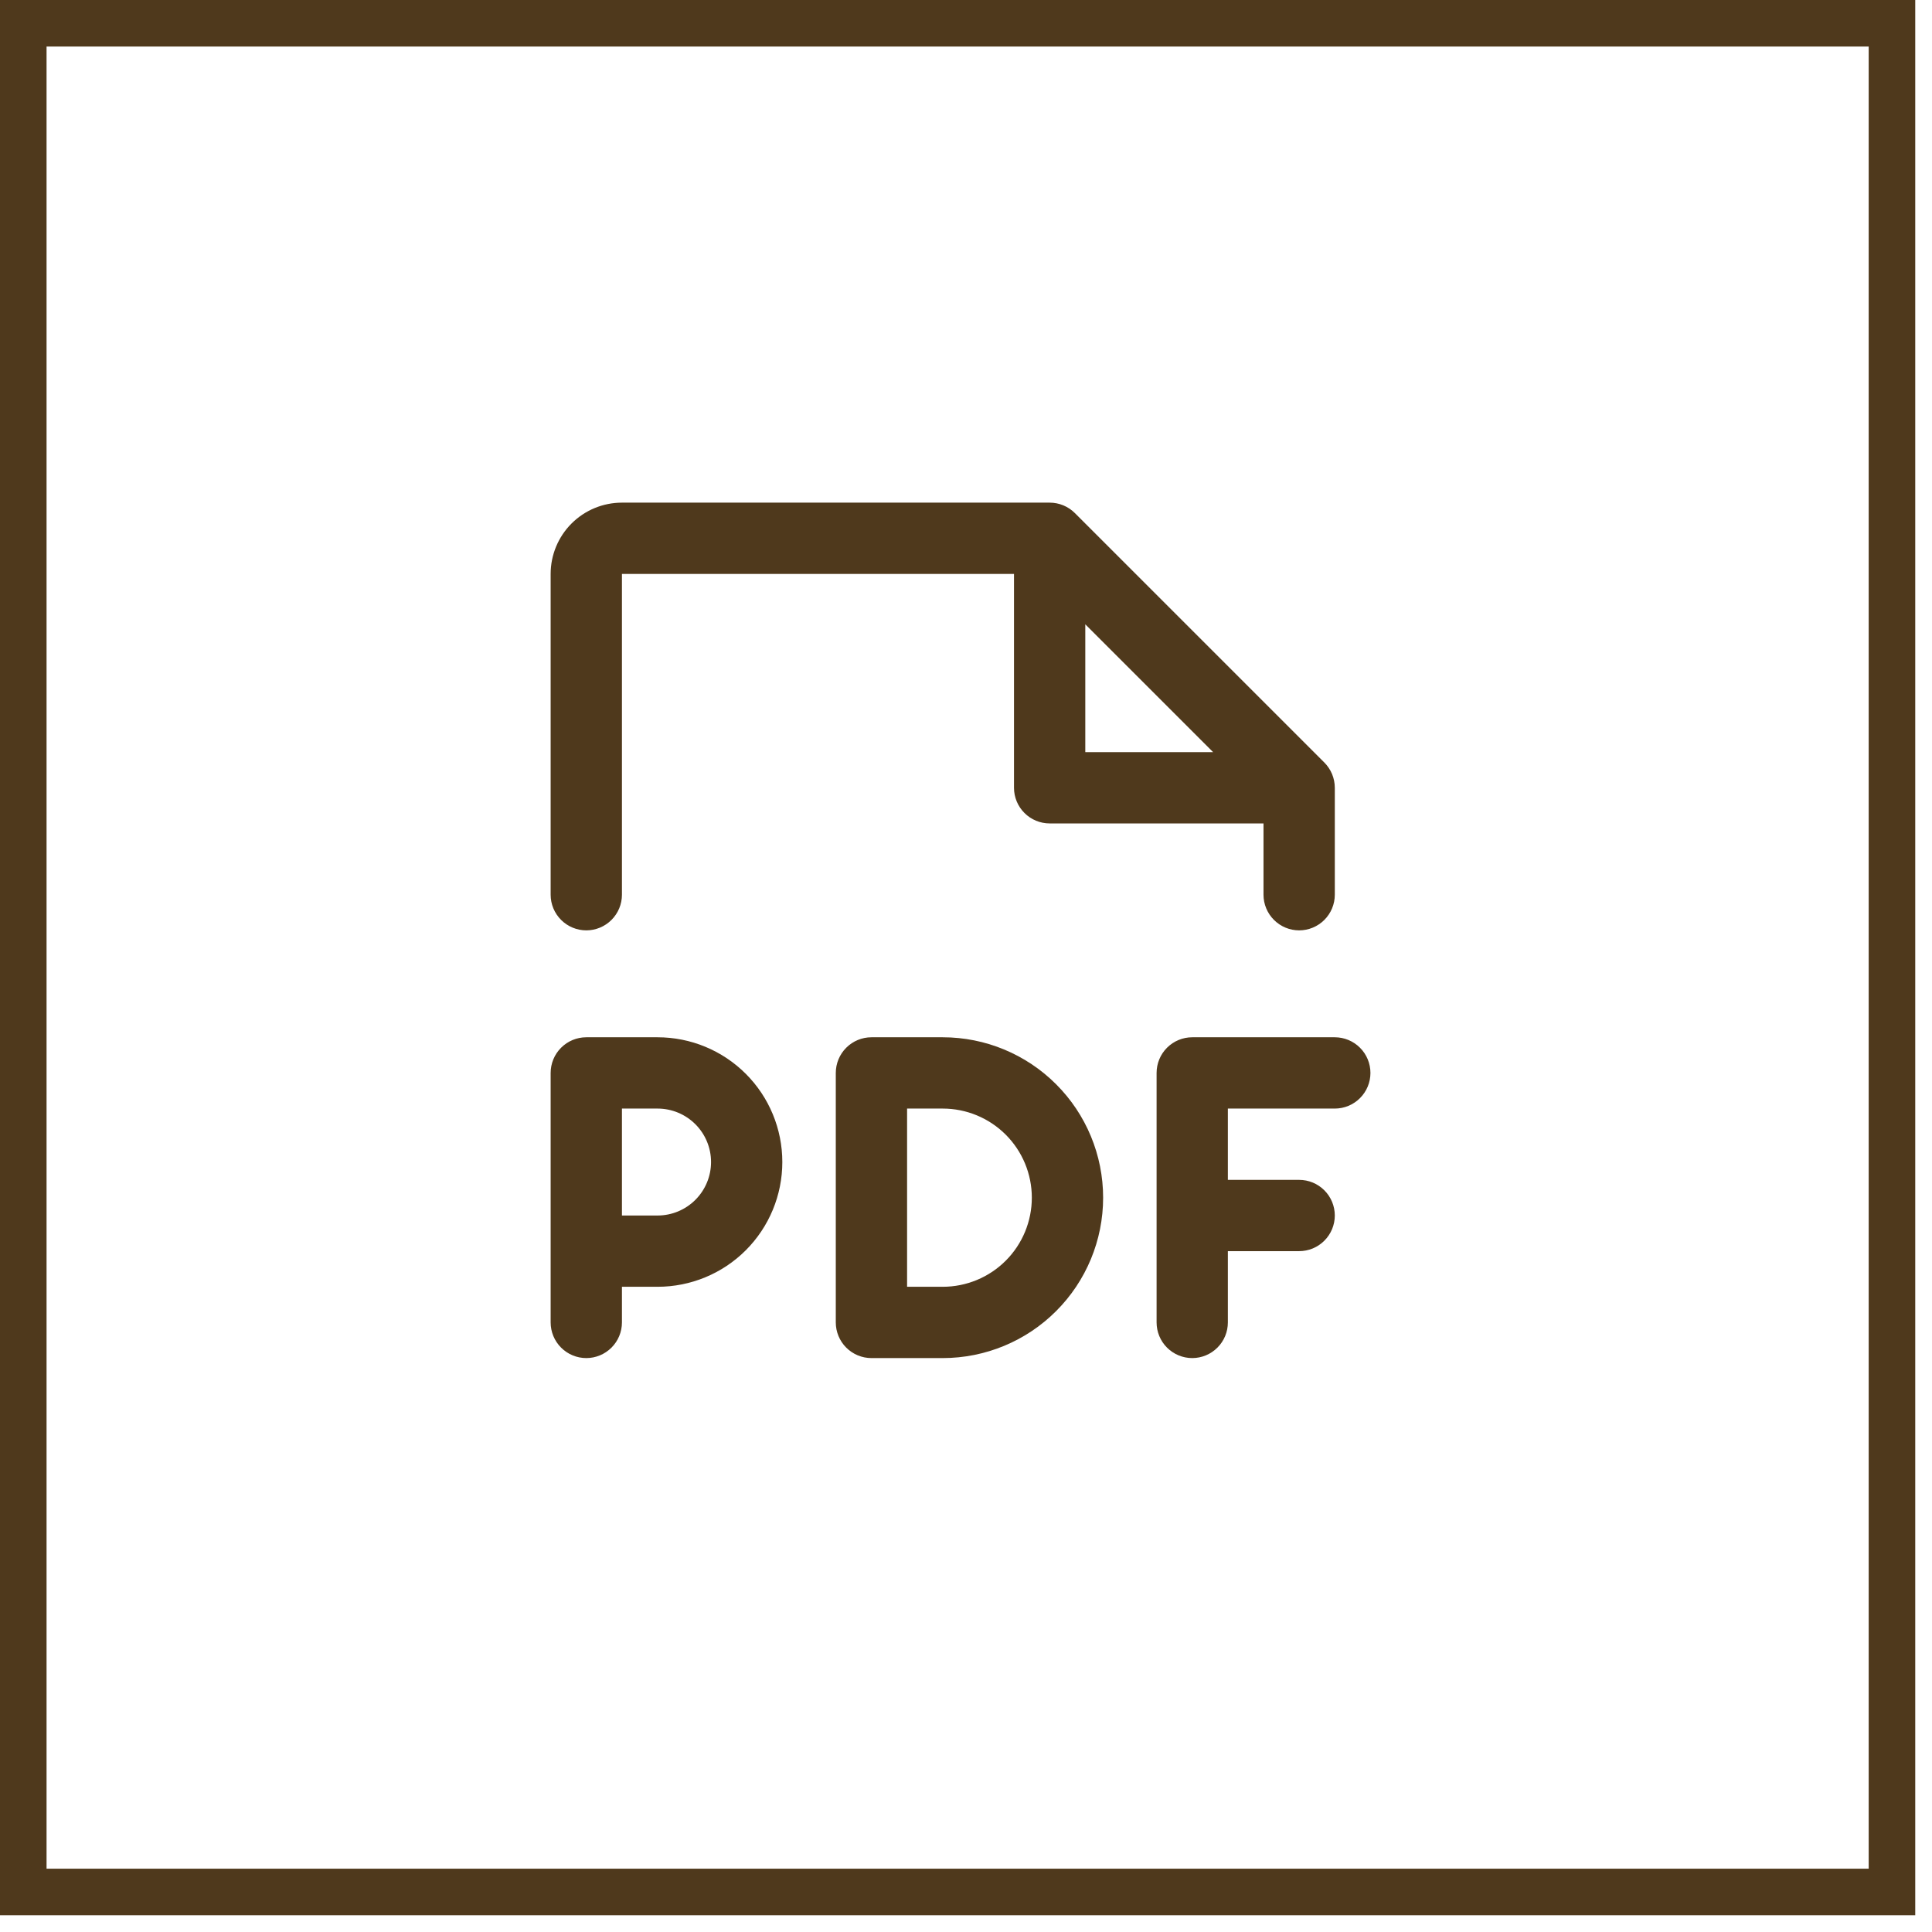
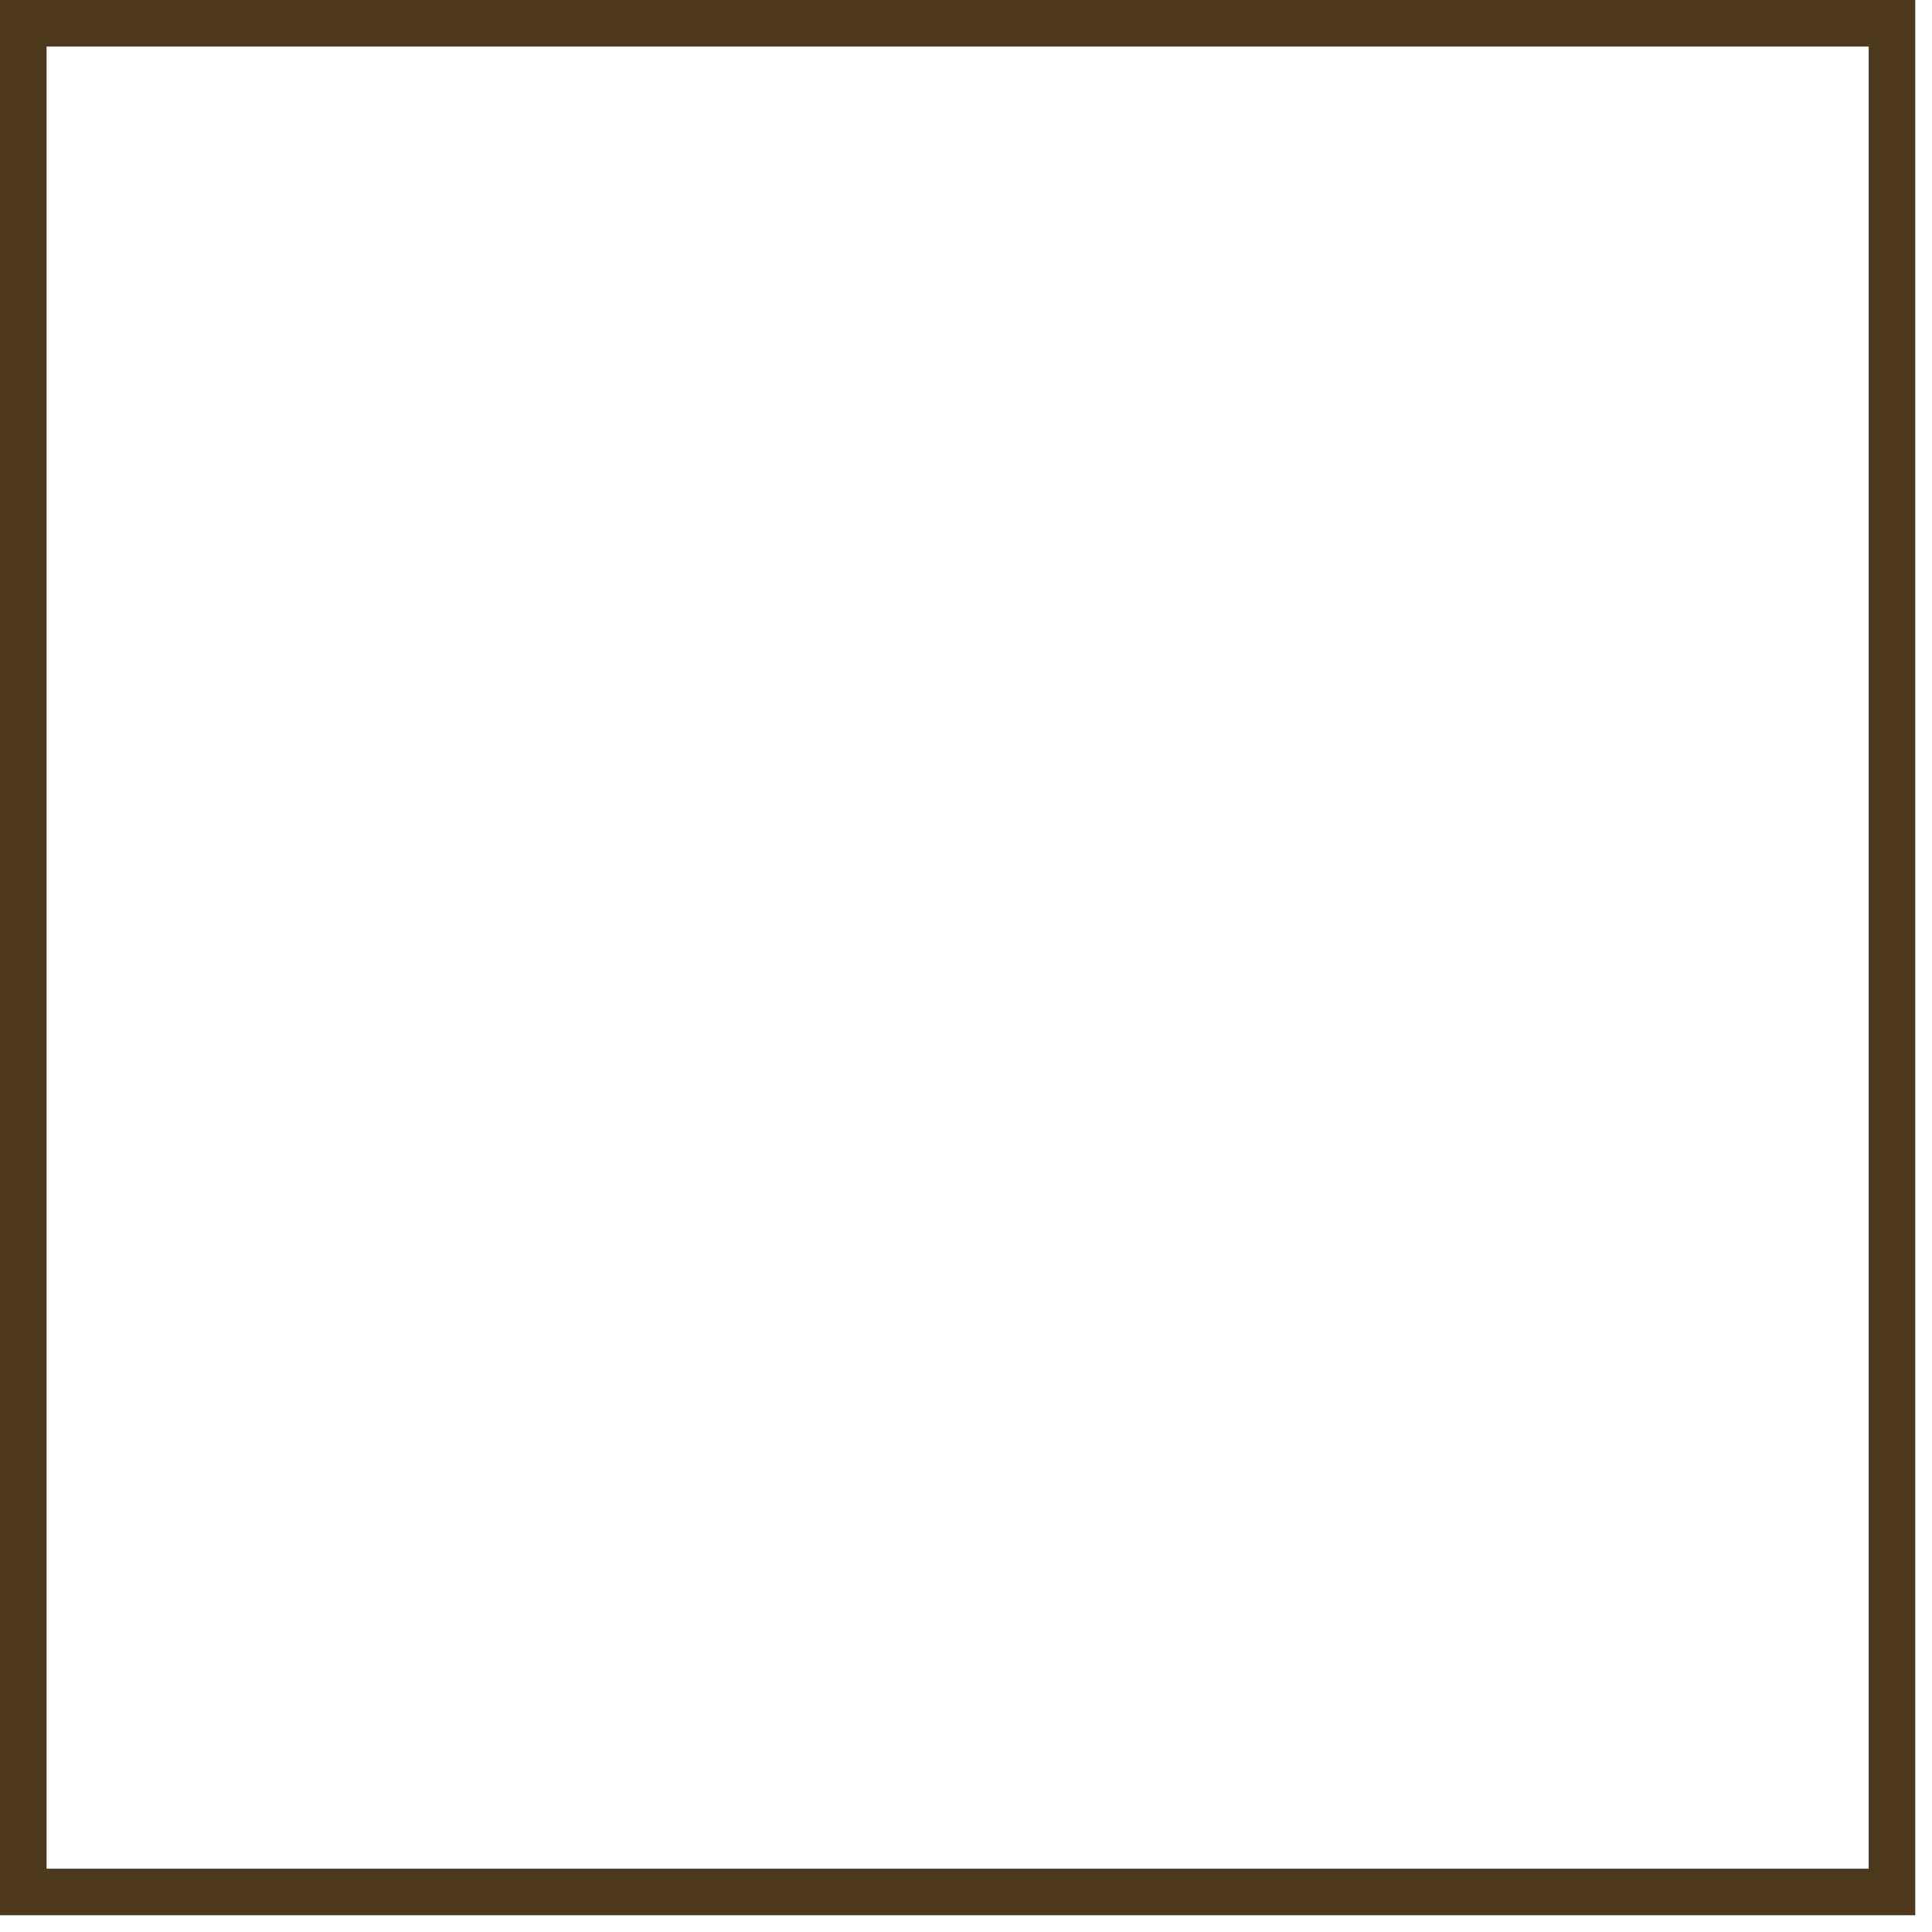
<svg xmlns="http://www.w3.org/2000/svg" width="83" height="83" viewBox="0 0 83 83" fill="none">
  <rect x="1" y="1" width="80.28" height="80.28" stroke="#4F391C" stroke-width="2" />
-   <path d="M58.875 46.094C58.875 46.5 58.714 46.889 58.426 47.176C58.139 47.464 57.75 47.625 57.344 47.625H52.75V50.688H55.812C56.219 50.688 56.608 50.849 56.895 51.136C57.182 51.423 57.344 51.813 57.344 52.219C57.344 52.625 57.182 53.014 56.895 53.301C56.608 53.589 56.219 53.75 55.812 53.75H52.75V56.812C52.75 57.219 52.589 57.608 52.301 57.895C52.014 58.182 51.625 58.344 51.219 58.344C50.813 58.344 50.423 58.182 50.136 57.895C49.849 57.608 49.688 57.219 49.688 56.812V46.094C49.688 45.688 49.849 45.298 50.136 45.011C50.423 44.724 50.813 44.562 51.219 44.562H57.344C57.75 44.562 58.139 44.724 58.426 45.011C58.714 45.298 58.875 45.688 58.875 46.094ZM33.609 49.922C33.609 51.343 33.045 52.706 32.04 53.712C31.035 54.717 29.671 55.281 28.25 55.281H26.719V56.812C26.719 57.219 26.557 57.608 26.27 57.895C25.983 58.182 25.594 58.344 25.188 58.344C24.781 58.344 24.392 58.182 24.105 57.895C23.818 57.608 23.656 57.219 23.656 56.812V46.094C23.656 45.688 23.818 45.298 24.105 45.011C24.392 44.724 24.781 44.562 25.188 44.562H28.25C29.671 44.562 31.035 45.127 32.04 46.132C33.045 47.137 33.609 48.501 33.609 49.922ZM30.547 49.922C30.547 49.313 30.305 48.728 29.874 48.298C29.443 47.867 28.859 47.625 28.25 47.625H26.719V52.219H28.25C28.859 52.219 29.443 51.977 29.874 51.546C30.305 51.115 30.547 50.531 30.547 49.922ZM47.391 51.453C47.391 53.281 46.665 55.033 45.372 56.325C44.08 57.618 42.328 58.344 40.5 58.344H37.438C37.031 58.344 36.642 58.182 36.355 57.895C36.068 57.608 35.906 57.219 35.906 56.812V46.094C35.906 45.688 36.068 45.298 36.355 45.011C36.642 44.724 37.031 44.562 37.438 44.562H40.5C42.328 44.562 44.08 45.288 45.372 46.581C46.665 47.873 47.391 49.626 47.391 51.453ZM44.328 51.453C44.328 50.438 43.925 49.464 43.207 48.746C42.489 48.028 41.515 47.625 40.5 47.625H38.969V55.281H40.5C41.515 55.281 42.489 54.878 43.207 54.16C43.925 53.442 44.328 52.468 44.328 51.453ZM23.656 38.438V24.656C23.656 23.844 23.979 23.065 24.553 22.491C25.128 21.916 25.907 21.594 26.719 21.594H45.094C45.295 21.594 45.494 21.633 45.68 21.71C45.866 21.787 46.035 21.899 46.177 22.042L56.896 32.76C57.038 32.903 57.151 33.072 57.228 33.258C57.304 33.443 57.344 33.643 57.344 33.844V38.438C57.344 38.844 57.182 39.233 56.895 39.52C56.608 39.807 56.219 39.969 55.812 39.969C55.406 39.969 55.017 39.807 54.73 39.52C54.443 39.233 54.281 38.844 54.281 38.438V35.375H45.094C44.688 35.375 44.298 35.214 44.011 34.926C43.724 34.639 43.562 34.25 43.562 33.844V24.656H26.719V38.438C26.719 38.844 26.557 39.233 26.27 39.52C25.983 39.807 25.594 39.969 25.188 39.969C24.781 39.969 24.392 39.807 24.105 39.52C23.818 39.233 23.656 38.844 23.656 38.438ZM46.625 32.312H52.116L46.625 26.821V32.312Z" fill="#4F391C" />
</svg>